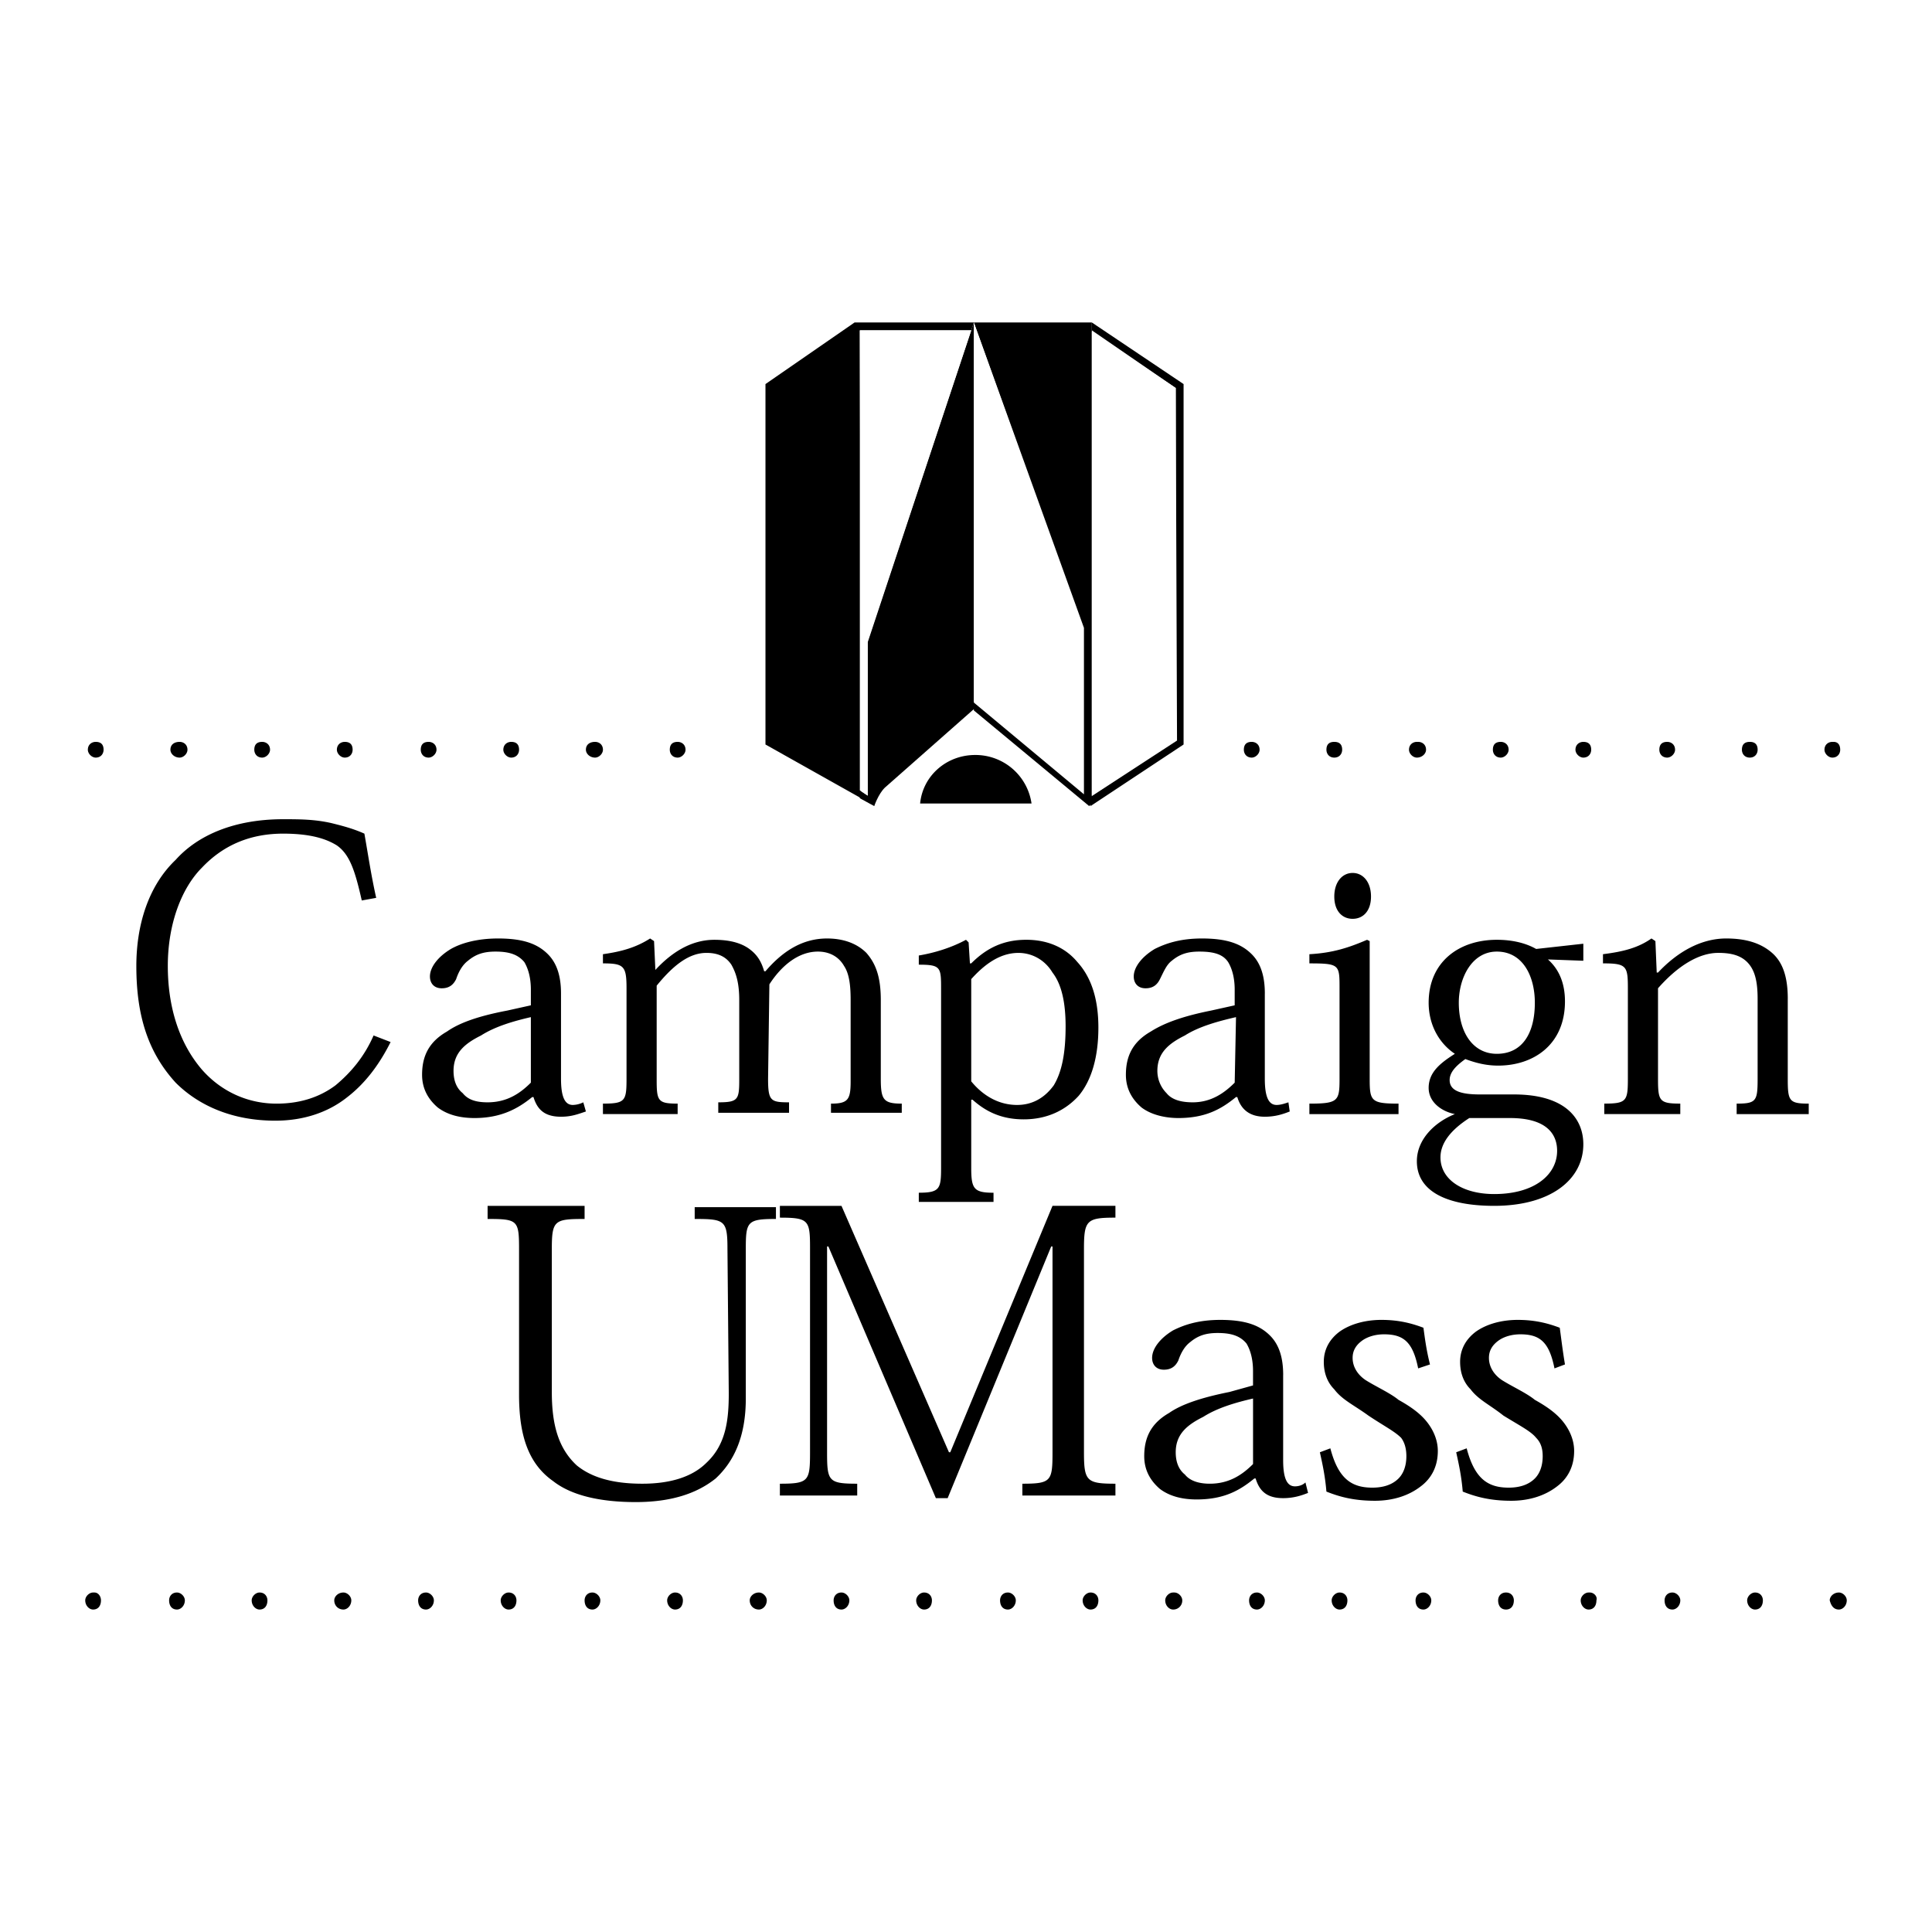
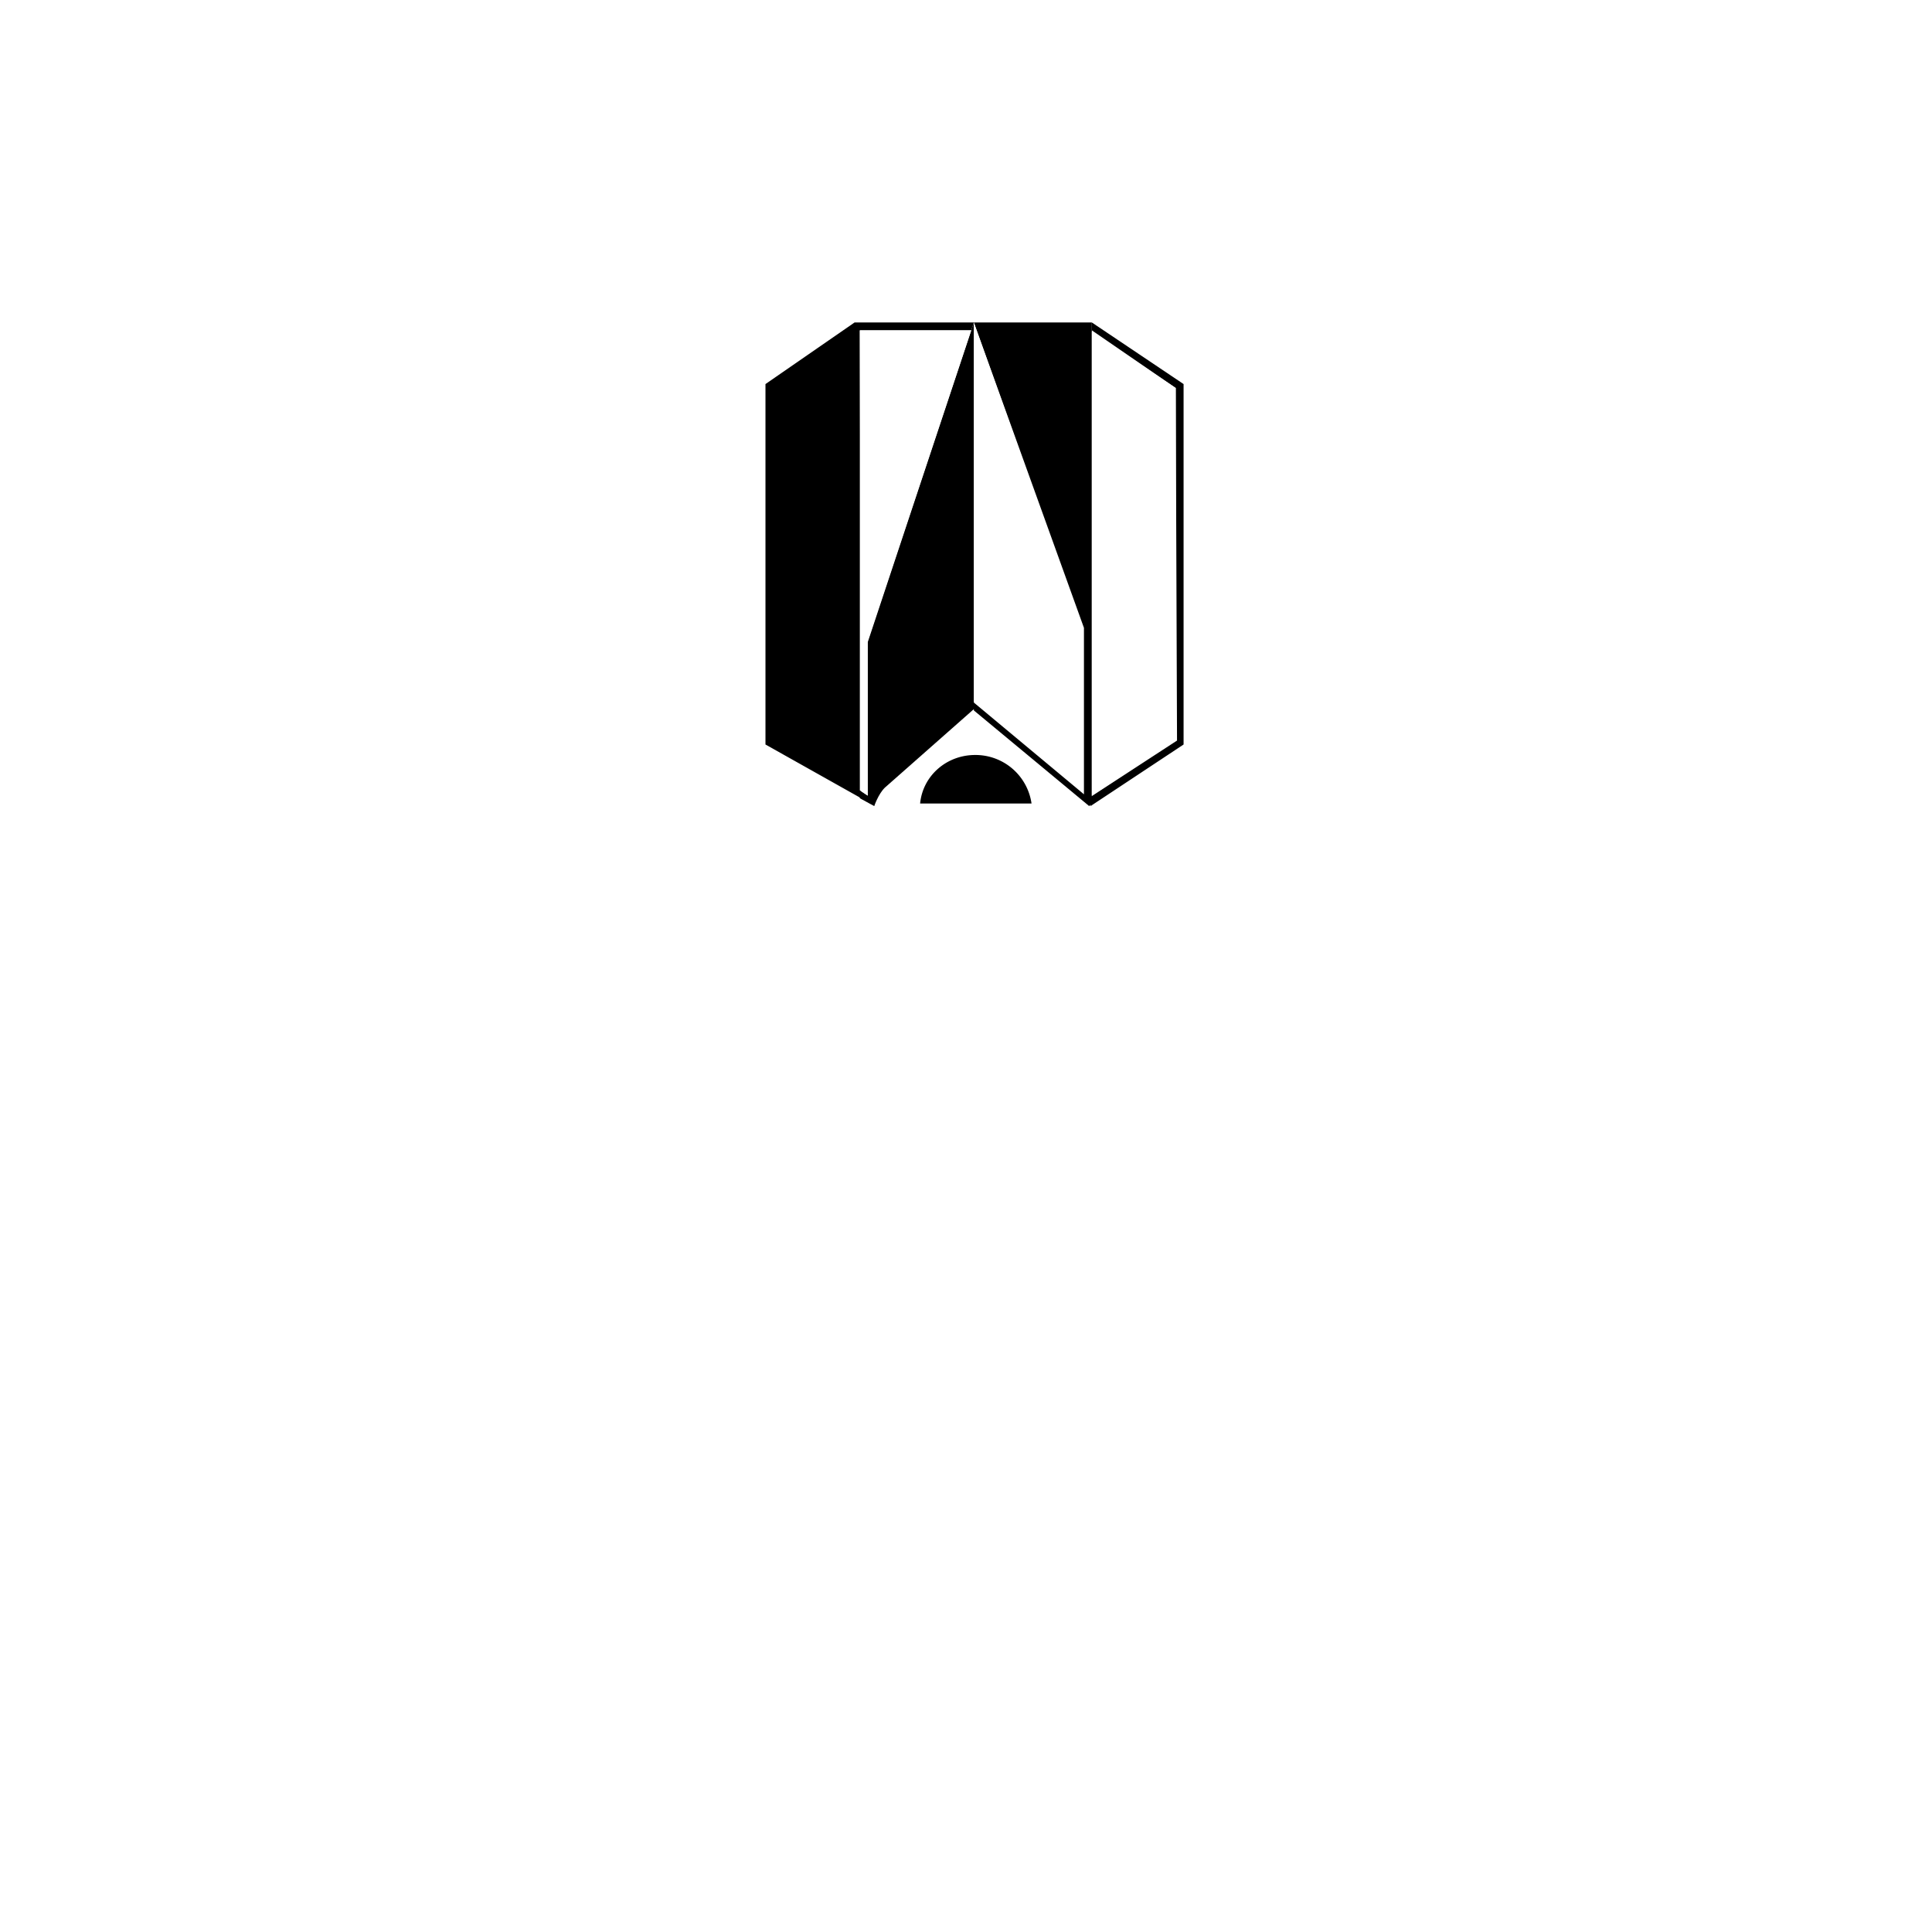
<svg xmlns="http://www.w3.org/2000/svg" width="2500" height="2500" viewBox="0 0 192.756 192.756">
  <g fill-rule="evenodd" clip-rule="evenodd">
-     <path fill="#fff" d="M0 0h192.756v192.756H0V0z" />
    <path d="M97.162 32.172h11.77v47.992l-.262.261-11.508-9.546v-.785l10.984 9.154V62.641L97.162 32.172zM97.162 70.748l-8.892 7.846c-.654.653-1.046 1.831-1.046 1.831l-1.438-.785v-.784l.785.523V63.948l10.591-31.776v38.576z" />
    <path d="M108.932 32.172l9.154 6.147v35.96l-9.285 6.146v-.916l8.631-5.622-.131-35.177-8.369-5.753v-.785zM102.916 80.164a5.649 5.649 0 0 0-5.623-4.839c-2.876 0-5.23 2.092-5.492 4.839h11.115zM85.917 79.64l-9.546-5.361v-35.96l8.892-6.147h11.899l-.261.785H85.786l.131 46.683z" />
    <path fill="#fff" d="M96.901 32.957H85.786v45.899l.785.523V64.08l10.33-31.123zM97.162 69.963l10.854 9.023V62.641L97.162 32.172v37.791z" />
-     <path d="M72.709 139.008c0 2.615-.262 5.1-2.223 6.93-1.438 1.439-3.662 2.092-6.408 2.092-3.008 0-5.1-.652-6.539-1.83-1.83-1.699-2.484-4.053-2.484-7.322v-14.254c0-2.877.262-3.008 3.27-3.008v-1.307h-9.677v1.307c3.007 0 3.138.131 3.138 3.008v14.516c0 3.791.785 6.799 3.4 8.631 1.831 1.438 4.708 2.092 8.238 2.092 3.4 0 6.015-.785 7.977-2.354 1.831-1.701 3.008-4.186 3.008-7.977v-14.908c0-2.746.13-3.008 3.007-3.008v-1.176H69.31v1.176c3.008 0 3.269.131 3.269 3.008l.13 14.384zM105.008 120.309l-10.199 24.584h-.131l-10.723-24.584h-6.146v1.176c2.877 0 3.008.262 3.008 3.008v20.4c0 2.877-.131 3.137-3.008 3.137v1.178h7.715v-1.178c-2.876 0-3.007-.26-3.007-3.137v-20.531h.131l10.723 25.107h1.177l10.33-25.107h.131v20.531c0 2.877-.131 3.137-3.008 3.137v1.178h9.285v-1.178c-2.877 0-3.139-.26-3.139-3.137v-20.27c0-2.877.262-3.139 3.139-3.139v-1.176h-6.278v.001zM128.023 137.178c0-1.701-.393-3.008-1.309-3.924-1.045-1.047-2.484-1.568-4.969-1.568-2.223 0-3.66.521-4.707 1.045-1.309.785-2.092 1.83-2.092 2.746 0 .654.393 1.178 1.176 1.178.785 0 1.178-.393 1.439-.916.262-.785.654-1.438 1.176-1.83.785-.654 1.57-.916 2.746-.916 1.309 0 2.225.262 2.877 1.047.393.652.654 1.568.654 2.746v1.438l-2.354.654c-2.615.523-4.707 1.176-6.016 2.092-1.83 1.047-2.484 2.484-2.484 4.316 0 1.438.654 2.484 1.568 3.268 1.047.785 2.355 1.047 3.662 1.047 2.746 0 4.316-.916 5.754-2.092h.131c.393 1.307 1.176 1.961 2.746 1.961 1.045 0 1.83-.262 2.484-.523l-.262-1.045c-.262.262-.654.391-1.047.391-.783 0-1.176-.783-1.176-2.615v-8.5h.003zm-3.007 8.89c-1.047 1.047-2.354 1.961-4.314 1.961-1.047 0-1.963-.26-2.484-.914-.654-.523-.916-1.309-.916-2.223 0-1.832 1.176-2.746 2.746-3.531 1.438-.916 3.27-1.438 4.969-1.83v6.537h-.001zM142.67 136.131c-.393-1.57-.523-2.746-.654-3.662-1.047-.393-2.354-.783-4.186-.783-1.83 0-3.27.521-4.184 1.176-1.047.785-1.57 1.83-1.57 3.008s.393 2.092 1.047 2.746c.785 1.047 1.961 1.568 3.4 2.615 1.568 1.047 2.615 1.568 3.27 2.223.391.523.521 1.178.521 1.832 0 .914-.262 1.699-.783 2.223-.654.654-1.57.914-2.615.914-2.094 0-3.4-.914-4.186-3.922l-1.045.393c.26 1.176.521 2.354.652 3.922 1.309.523 2.746.916 4.84.916 1.83 0 3.398-.523 4.576-1.439 1.045-.783 1.699-1.961 1.699-3.529 0-1.178-.523-2.223-1.176-3.008-.654-.785-1.57-1.439-2.746-2.092-.785-.654-2.225-1.309-3.27-1.963-.785-.521-1.309-1.307-1.309-2.223 0-.785.393-1.307.916-1.699s1.309-.654 2.223-.654c1.961 0 2.877.785 3.4 3.4l1.18-.394zM156.137 136.131c-.26-1.57-.391-2.746-.521-3.662-1.047-.393-2.354-.783-4.186-.783-1.83 0-3.27.521-4.184 1.176-1.047.785-1.57 1.83-1.57 3.008s.393 2.092 1.047 2.746c.785 1.047 1.961 1.568 3.27 2.615 1.699 1.047 2.746 1.568 3.27 2.223.521.523.652 1.178.652 1.832 0 .914-.262 1.699-.783 2.223-.654.654-1.57.914-2.615.914-2.094 0-3.4-.914-4.186-3.922l-1.045.393c.26 1.176.521 2.354.652 3.922 1.309.523 2.746.916 4.84.916 1.83 0 3.398-.523 4.576-1.439 1.045-.783 1.699-1.961 1.699-3.529 0-1.178-.523-2.223-1.176-3.008-.654-.785-1.57-1.439-2.746-2.092-.785-.654-2.225-1.309-3.27-1.963-.785-.521-1.309-1.307-1.309-2.223 0-.785.393-1.307.916-1.699s1.309-.654 2.223-.654c1.961 0 2.877.785 3.4 3.4l1.046-.394zM37.272 103.309c-.915 2.092-2.223 3.662-3.792 4.969-1.569 1.178-3.53 1.832-5.884 1.832-3.007 0-5.623-1.309-7.454-3.4-2.354-2.746-3.4-6.408-3.4-10.331 0-4.315 1.438-7.846 3.4-9.807 2.223-2.354 4.969-3.4 8.107-3.4 2.746 0 4.315.523 5.361 1.177 1.308.915 1.831 2.615 2.484 5.492l1.438-.261c-.523-2.354-.784-4.185-1.177-6.408-1.177-.523-2.223-.785-3.269-1.046-1.7-.392-3.269-.392-4.838-.392-4.838 0-8.5 1.569-10.723 4.054-2.746 2.615-3.923 6.538-3.923 10.592 0 4.97 1.177 8.63 3.923 11.638 2.354 2.354 5.754 3.793 9.938 3.793 2.746 0 5.23-.785 7.192-2.354 1.7-1.309 3.139-3.139 4.315-5.492l-1.698-.656zM55.972 99.125c0-1.701-.393-3.008-1.308-3.924-1.046-1.046-2.485-1.569-4.969-1.569-2.223 0-3.792.523-4.708 1.046-1.308.785-2.092 1.831-2.092 2.746 0 .654.393 1.178 1.177 1.178.785 0 1.177-.393 1.438-.916.262-.785.654-1.438 1.177-1.831.785-.654 1.569-.915 2.747-.915 1.308 0 2.223.261 2.876 1.046.393.654.654 1.569.654 2.747v1.568l-2.354.523c-2.746.523-4.708 1.176-6.015 2.092-1.831 1.047-2.484 2.484-2.484 4.316 0 1.438.653 2.484 1.569 3.268 1.046.785 2.354 1.047 3.662 1.047 2.615 0 4.315-.916 5.754-2.092h.13c.392 1.307 1.177 1.961 2.746 1.961 1.046 0 1.7-.262 2.484-.523l-.261-.914a2.462 2.462 0 0 1-1.046.262c-.785 0-1.177-.785-1.177-2.615v-8.501zm-3.008 8.891c-1.046 1.047-2.354 1.963-4.315 1.963-1.177 0-1.962-.262-2.485-.916-.654-.523-.915-1.309-.915-2.223 0-1.832 1.177-2.746 2.746-3.531 1.439-.916 3.27-1.438 4.969-1.83v6.537zM87.878 99.777c0-2.354-.523-3.66-1.438-4.707-1.046-1.046-2.484-1.438-3.923-1.438-2.615 0-4.577 1.438-6.146 3.269h-.131c-.261-.915-.654-1.568-1.308-2.091-.785-.654-1.961-1.046-3.662-1.046-2.354 0-4.315 1.307-5.884 3.006l-.131-2.876-.392-.262c-1.438.916-2.877 1.308-4.708 1.569v.916c2.093 0 2.354.261 2.354 2.484v9.023c0 2.223-.131 2.484-2.354 2.484v1.045h7.454v-1.045c-1.962 0-2.092-.262-2.092-2.355V98.34c1.7-2.092 3.269-3.27 4.969-3.27 1.177 0 1.961.393 2.484 1.178.523.914.784 1.961.784 3.529v7.977c0 1.963-.13 2.225-2.092 2.225v1.045h7.061v-1.045c-1.831 0-2.092-.131-2.092-2.354l.131-9.416c1.177-1.831 2.877-3.269 4.838-3.269 1.177 0 2.092.523 2.615 1.438.523.784.654 1.962.654 3.399v8.107c0 1.832-.262 2.225-1.961 2.225v.914h7.062v-.914c-1.831 0-2.092-.393-2.092-2.484v-7.848zM96.901 109.717h.13c1.309 1.176 2.877 1.961 5.102 1.961 2.354 0 4.184-.916 5.49-2.354 1.309-1.57 1.963-3.924 1.963-6.801 0-3.008-.785-5.1-2.094-6.538-1.307-1.569-3.137-2.223-5.1-2.223-2.223 0-3.922.784-5.492 2.354h-.13l-.131-2.093-.262-.261c-1.438.784-3.138 1.307-4.708 1.569v.916c2.223 0 2.223.261 2.223 2.484v17.783c0 2.092-.131 2.484-2.223 2.484v.916h7.455V119c-1.963 0-2.224-.393-2.224-2.484v-6.799h.001zm0-12.031c1.177-1.308 2.746-2.615 4.708-2.615 1.307 0 2.615.654 3.398 1.961.916 1.178 1.309 3.008 1.309 5.361 0 2.746-.393 4.578-1.178 5.885-1.045 1.439-2.354 1.963-3.66 1.963-1.832 0-3.4-.916-4.578-2.355v-10.2h.001zM126.193 99.125c0-1.701-.393-3.008-1.309-3.924-1.047-1.046-2.484-1.569-4.969-1.569-2.223 0-3.662.523-4.707 1.046-1.309.785-2.094 1.831-2.094 2.746 0 .654.393 1.178 1.178 1.178s1.178-.393 1.438-.916c.393-.785.654-1.438 1.178-1.831.785-.654 1.568-.915 2.746-.915 1.439 0 2.354.261 2.877 1.046.393.654.654 1.569.654 2.747v1.568l-2.354.523c-2.615.523-4.578 1.176-6.016 2.092-1.832 1.047-2.484 2.484-2.484 4.316 0 1.438.652 2.484 1.568 3.268 1.047.785 2.484 1.047 3.662 1.047 2.746 0 4.314-.916 5.754-2.092h.131c.391 1.307 1.307 1.961 2.746 1.961 1.045 0 1.83-.262 2.484-.523l-.131-.914c-.393.131-.785.262-1.178.262-.785 0-1.176-.785-1.176-2.615v-8.501h.002zm-3.007 8.891c-1.047 1.047-2.354 1.963-4.186 1.963-1.176 0-2.092-.262-2.615-.916a3.156 3.156 0 0 1-.914-2.223c0-1.832 1.176-2.746 2.746-3.531 1.438-.916 3.398-1.438 5.1-1.83l-.131 6.537zM134.953 87.094c-1.045 0-1.83.916-1.83 2.354s.785 2.223 1.83 2.223c1.047 0 1.832-.784 1.832-2.223s-.785-2.354-1.832-2.354zm1.701 6.8l-.262-.13c-1.832.784-3.4 1.307-5.754 1.438v.916c3.008 0 3.008.131 3.008 2.484v9.023c0 2.223-.131 2.484-3.008 2.484v1.045h8.893v-1.045c-2.746 0-2.877-.262-2.877-2.484V93.894zM147.639 109.193c-1.963 0-3.008-.393-3.008-1.439 0-.783.654-1.438 1.568-2.092 1.047.393 2.092.654 3.27.654 3.531 0 6.668-2.092 6.668-6.408 0-1.699-.521-3.139-1.699-4.184l3.531.131v-1.7l-4.707.523c-.916-.523-2.225-.915-3.924-.915-3.793 0-6.801 2.223-6.801 6.276 0 2.223 1.047 4.055 2.615 5.1-1.438.916-2.615 1.832-2.615 3.4 0 1.439 1.309 2.354 2.615 2.615-1.961.785-3.791 2.484-3.791 4.707 0 3.008 3.008 4.447 7.715 4.447 5.623 0 8.893-2.615 8.893-6.146 0-2.484-1.701-4.969-6.932-4.969h-3.398zm1.699-4.054c-2.354 0-3.793-2.092-3.793-5.1 0-2.484 1.309-5.099 3.793-5.099 2.615 0 3.793 2.484 3.793 5.099 0 3.139-1.309 5.1-3.793 5.1zm1.307 6.408c3.924 0 4.709 1.83 4.709 3.27 0 2.354-2.223 4.314-6.277 4.314-3.139 0-5.361-1.438-5.361-3.66 0-1.439 1.047-2.746 2.877-3.924h4.052zM178.367 99.646c0-2.223-.523-3.661-1.568-4.576-1.047-.915-2.484-1.438-4.576-1.438-2.484 0-4.84 1.308-6.801 3.399h-.131l-.131-3.138-.393-.262c-1.307.916-2.746 1.308-4.838 1.569v.916c2.354 0 2.484.261 2.484 2.484v9.023c0 2.223-.131 2.484-2.354 2.484v1.045h7.584v-1.045c-2.092 0-2.223-.262-2.223-2.484V98.6c1.961-2.224 4.055-3.531 6.016-3.531 1.307 0 2.223.262 2.877.916.783.784 1.045 1.961 1.045 3.661v7.979c0 2.223-.131 2.484-2.092 2.484v1.045h7.191v-1.045c-1.961 0-2.092-.262-2.092-2.484v-7.979h.002zM9.289 158.885c-.392 0-.785.391-.785.783 0 .523.393.916.785.916.523 0 .785-.393.785-.916 0-.393-.262-.783-.654-.783h-.131zM17.658 158.885c-.523 0-.785.391-.785.783 0 .523.261.916.785.916.392 0 .785-.393.785-.916-.001-.393-.393-.783-.785-.783zM25.896 158.885c-.392 0-.785.391-.785.783 0 .523.393.916.785.916.523 0 .785-.393.785-.916-.001-.393-.263-.783-.785-.783zM34.265 158.885c-.523 0-.916.391-.916.783 0 .523.393.916.916.916.392 0 .785-.393.785-.916-.001-.393-.393-.783-.785-.783zM42.503 158.885c-.523 0-.785.391-.785.783 0 .523.262.916.785.916.392 0 .785-.393.785-.916 0-.393-.393-.783-.785-.783zM50.741 158.885c-.393 0-.785.391-.785.783 0 .523.392.916.785.916.523 0 .785-.393.785-.916 0-.393-.262-.783-.785-.783zM59.11 158.885c-.523 0-.784.391-.784.783 0 .523.261.916.784.916.393 0 .785-.393.785-.916 0-.393-.393-.783-.785-.783zM67.348 158.885c-.393 0-.785.391-.785.783 0 .523.392.916.785.916.523 0 .785-.393.785-.916 0-.393-.261-.783-.785-.783zM75.717 158.885c-.523 0-.916.391-.916.783 0 .523.392.916.916.916.392 0 .784-.393.784-.916 0-.393-.392-.783-.784-.783zM83.956 158.885c-.523 0-.785.391-.785.783 0 .523.261.916.785.916.392 0 .784-.393.784-.916 0-.393-.392-.783-.784-.783zM92.193 158.885c-.392 0-.785.391-.785.783 0 .523.393.916.785.916.523 0 .785-.393.785-.916 0-.393-.262-.783-.785-.783zM100.562 158.885c-.523 0-.785.391-.785.783 0 .523.262.916.785.916.393 0 .785-.393.785-.916.001-.393-.392-.783-.785-.783zM108.801 158.885c-.393 0-.785.391-.785.783 0 .523.393.916.785.916.523 0 .785-.393.785-.916 0-.393-.262-.783-.785-.783zM117.039 158.885c-.393 0-.785.391-.785.783 0 .523.393.916.785.916a.895.895 0 0 0 .916-.916c0-.393-.393-.783-.785-.783h-.131zM125.408 158.885c-.523 0-.785.391-.785.783 0 .523.262.916.785.916.393 0 .785-.393.785-.916 0-.393-.392-.783-.785-.783zM133.646 158.885c-.393 0-.785.391-.785.783 0 .523.393.916.785.916.523 0 .785-.393.785-.916.001-.393-.261-.783-.785-.783zM142.016 158.885c-.523 0-.785.391-.785.783 0 .523.262.916.785.916.393 0 .783-.393.783-.916 0-.393-.391-.783-.783-.783zM150.254 158.885c-.523 0-.785.391-.785.783 0 .523.262.916.785.916s.783-.393.783-.916c0-.393-.26-.783-.783-.783zM158.492 158.885c-.393 0-.785.391-.785.783 0 .523.393.916.785.916.521 0 .783-.393.783-.916.131-.393-.262-.783-.652-.783h-.131zM166.861 158.885c-.523 0-.785.391-.785.783 0 .523.262.916.785.916.391 0 .783-.393.783-.916.001-.393-.392-.783-.783-.783zM175.098 158.885c-.391 0-.783.391-.783.783 0 .523.393.916.783.916.523 0 .785-.393.785-.916 0-.393-.262-.783-.785-.783zM183.467 158.885c-.521 0-.914.391-.914.783.131.523.393.916.914.916.393 0 .785-.393.785-.916 0-.393-.393-.783-.785-.783zM124.885 74.017c-.523 0-.785.262-.785.785 0 .392.262.784.785.784.393 0 .785-.392.785-.784 0-.523-.393-.785-.785-.785zM133.123 74.017c-.523 0-.785.262-.785.785 0 .392.262.784.785.784s.785-.392.785-.784c0-.523-.262-.785-.785-.785zM141.361 74.017c-.393 0-.785.262-.785.785 0 .392.393.784.785.784.523 0 .916-.392.916-.784 0-.523-.393-.785-.785-.785h-.131zM149.73 74.017c-.523 0-.785.262-.785.785 0 .392.262.784.785.784.393 0 .785-.392.785-.784.001-.523-.392-.785-.785-.785zM157.969 74.017c-.393 0-.785.262-.785.785 0 .392.393.784.785.784.523 0 .785-.392.785-.784 0-.523-.262-.785-.785-.785zM166.338 74.017c-.523 0-.785.262-.785.785 0 .392.262.784.785.784.393 0 .783-.392.783-.784 0-.523-.391-.785-.783-.785zM174.576 74.017c-.523 0-.785.262-.785.785 0 .392.262.784.785.784.521 0 .783-.392.783-.784 0-.523-.261-.785-.783-.785zM182.814 74.017c-.393 0-.785.262-.785.785 0 .392.393.784.785.784.521 0 .783-.392.783-.784 0-.523-.262-.785-.652-.785h-.131zM9.55 74.017c-.393 0-.785.262-.785.785 0 .392.392.784.785.784.523 0 .784-.392.784-.784 0-.523-.261-.785-.784-.785zM17.919 74.017c-.523 0-.916.262-.916.785 0 .392.393.784.916.784.392 0 .785-.392.785-.784 0-.523-.393-.785-.785-.785zM26.157 74.017c-.523 0-.785.262-.785.785 0 .392.262.784.785.784.393 0 .785-.392.785-.784 0-.523-.392-.785-.785-.785zM34.396 74.017c-.393 0-.785.262-.785.785 0 .392.392.784.785.784.523 0 .785-.392.785-.784-.001-.523-.263-.785-.785-.785zM42.764 74.017c-.522 0-.784.262-.784.785 0 .392.262.784.784.784.393 0 .785-.392.785-.784 0-.523-.392-.785-.785-.785zM51.002 74.017c-.392 0-.784.262-.784.785 0 .392.392.784.784.784.523 0 .785-.392.785-.784 0-.523-.261-.785-.785-.785zM59.372 74.017c-.523 0-.916.262-.916.785 0 .392.392.784.916.784.392 0 .784-.392.784-.784 0-.523-.392-.785-.784-.785zM67.61 74.017c-.523 0-.785.262-.785.785 0 .392.262.784.785.784.392 0 .785-.392.785-.784 0-.523-.393-.785-.785-.785z" />
    <path fill="#fff" d="M108.932 33.088l8.369 5.622v35.177l-8.369 5.492V33.088z" />
  </g>
</svg>